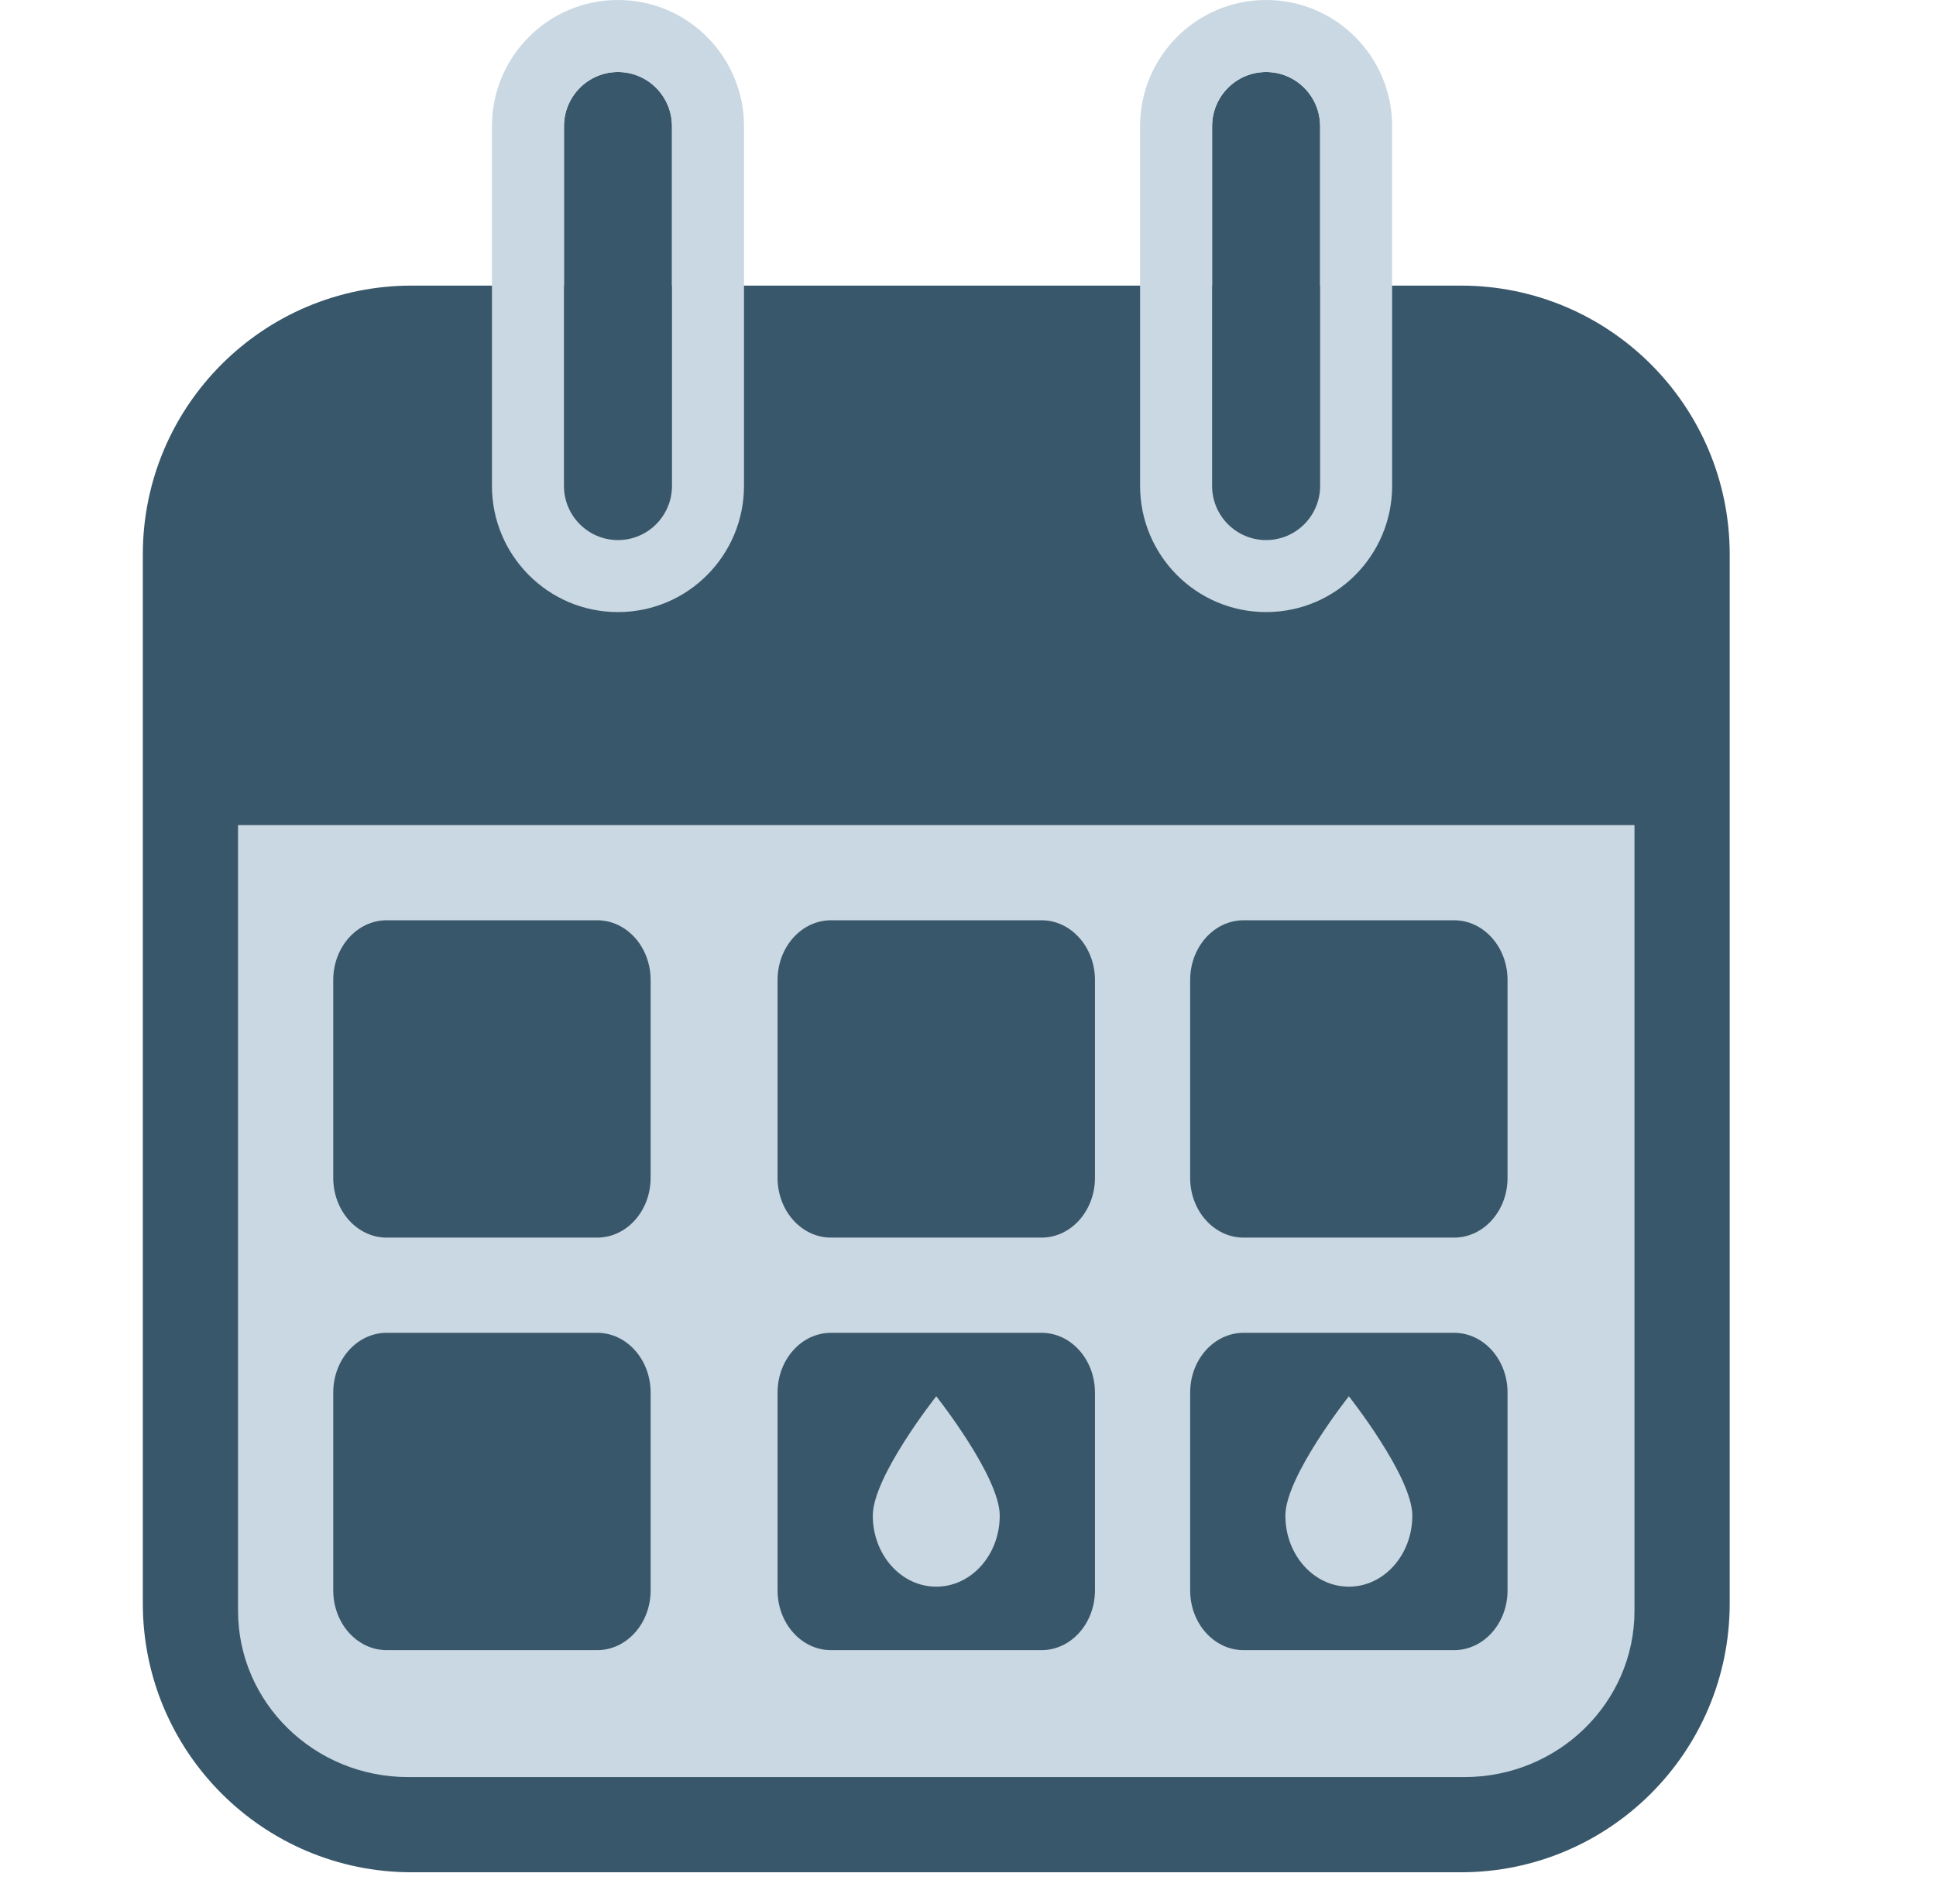
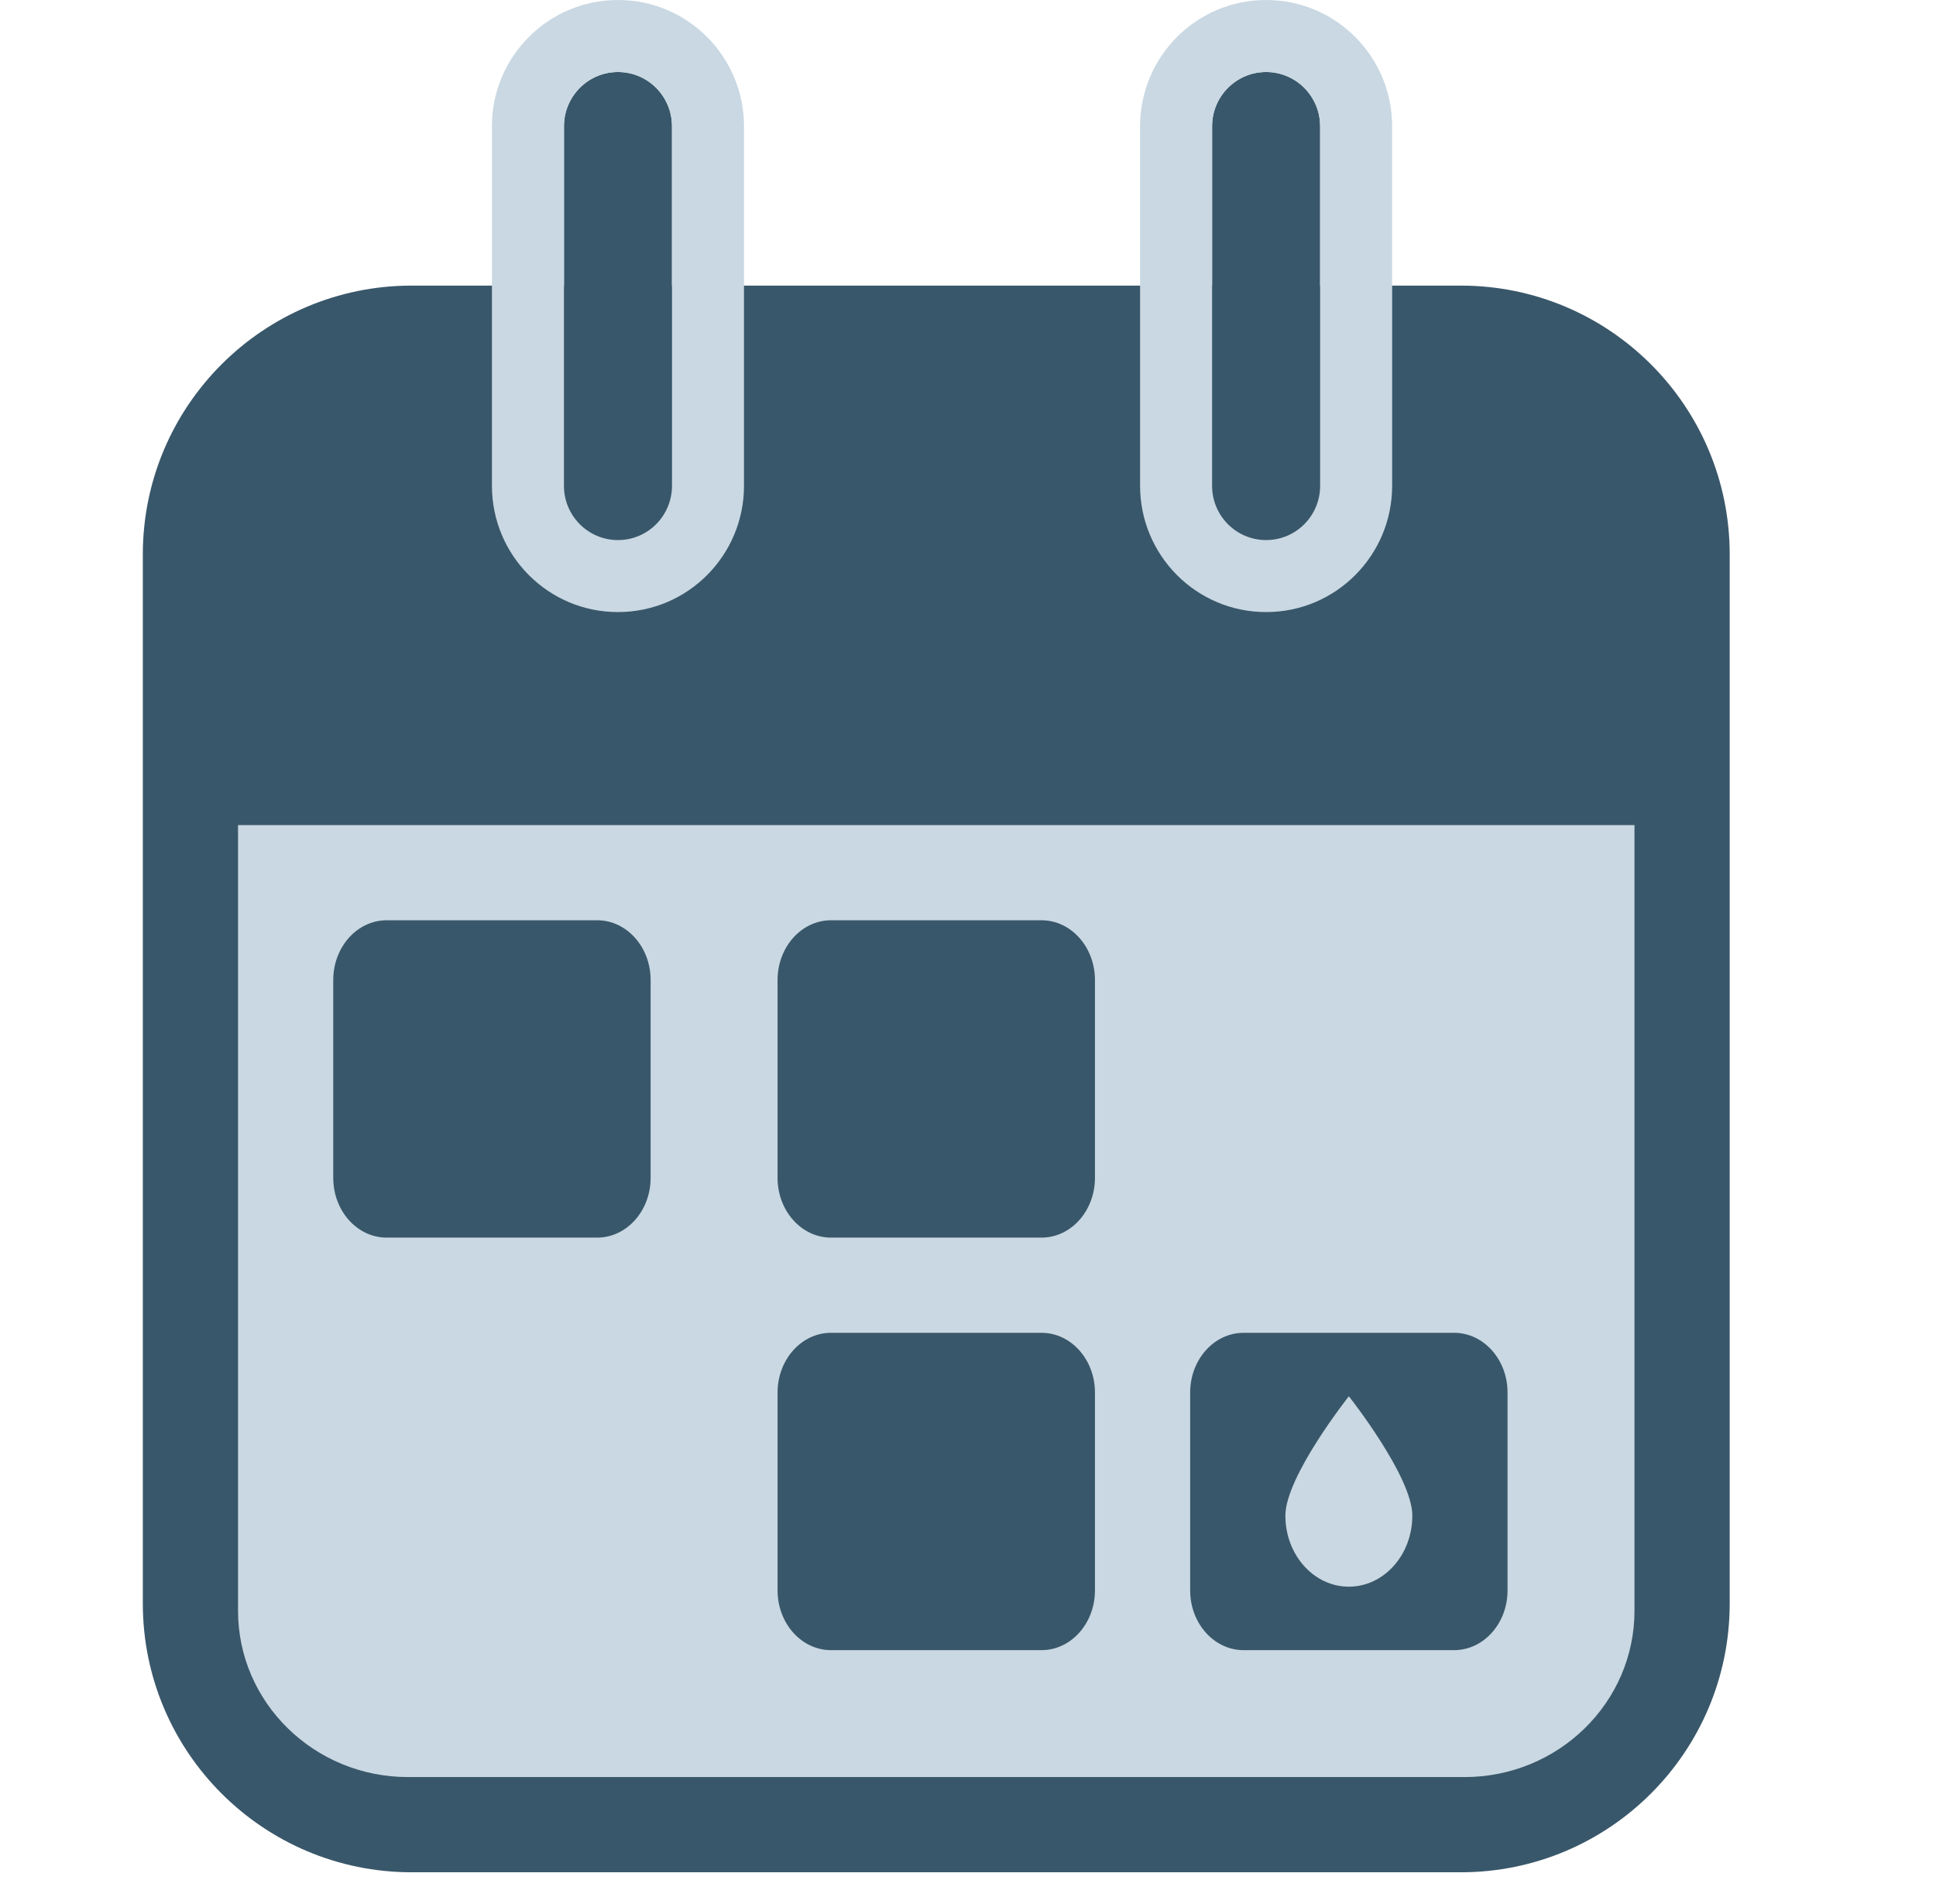
<svg xmlns="http://www.w3.org/2000/svg" width="61" height="60" viewBox="0 0 61 60" fill="none">
  <path d="M46.028 9H12.972C8.293 9 4.5 12.793 4.5 17.472V50.528C4.5 55.207 8.293 59 12.972 59H46.028C50.707 59 54.5 55.207 54.5 50.528V17.472C54.5 12.793 50.707 9 46.028 9Z" fill="#39576A" />
  <path d="M7.5 26H51.5V50.759C51.5 53.653 49.1 56 46.142 56H12.858C9.9 56 7.5 53.653 7.5 50.759V26Z" fill="#C9D8E2" />
  <path d="M41.595 3.979C41.595 3.034 40.833 2.269 39.893 2.269C38.953 2.269 38.191 3.034 38.191 3.979V15.309C38.191 16.254 38.953 17.019 39.893 17.019C40.833 17.019 41.595 16.254 41.595 15.309V3.979Z" fill="#39576A" />
  <path d="M38.191 15.31C38.191 16.254 38.953 17.019 39.893 17.019C40.833 17.019 41.595 16.254 41.595 15.31V3.979C41.595 3.035 40.833 2.269 39.893 2.269C38.953 2.269 38.191 3.035 38.191 3.979V15.31ZM43.864 15.31C43.864 17.497 42.096 19.288 39.893 19.288C37.69 19.288 35.922 17.497 35.922 15.31V3.979C35.922 1.791 37.69 0 39.893 0C42.096 0 43.864 1.791 43.864 3.979V15.31Z" fill="#C9D8E2" />
  <path d="M21.173 3.979C21.173 3.034 20.411 2.269 19.471 2.269C18.532 2.269 17.77 3.034 17.77 3.979V15.309C17.77 16.254 18.532 17.019 19.471 17.019C20.411 17.019 21.173 16.254 21.173 15.309V3.979Z" fill="#39576A" />
  <path d="M17.769 15.31C17.769 16.254 18.531 17.019 19.471 17.019C20.411 17.019 21.173 16.254 21.173 15.31V3.979C21.173 3.035 20.411 2.269 19.471 2.269C18.531 2.269 17.769 3.035 17.769 3.979V15.31ZM23.442 15.31C23.442 17.497 21.674 19.288 19.471 19.288C17.268 19.288 15.5 17.497 15.5 15.31V3.979C15.5 1.791 17.268 0 19.471 0C21.674 0 23.442 1.791 23.442 3.979V15.31Z" fill="#C9D8E2" />
  <path d="M18.816 29H12.184C11.254 29 10.5 29.843 10.5 30.883V37.117C10.5 38.157 11.254 39 12.184 39H18.816C19.746 39 20.5 38.157 20.5 37.117V30.883C20.5 29.843 19.746 29 18.816 29Z" fill="#39576A" />
  <path d="M32.816 29H26.184C25.254 29 24.5 29.843 24.5 30.883V37.117C24.5 38.157 25.254 39 26.184 39H32.816C33.746 39 34.5 38.157 34.5 37.117V30.883C34.5 29.843 33.746 29 32.816 29Z" fill="#39576A" />
-   <path d="M45.816 29H39.184C38.254 29 37.5 29.843 37.5 30.883V37.117C37.5 38.157 38.254 39 39.184 39H45.816C46.746 39 47.5 38.157 47.5 37.117V30.883C47.5 29.843 46.746 29 45.816 29Z" fill="#39576A" />
-   <path d="M18.816 42H12.184C11.254 42 10.5 42.843 10.5 43.883V50.117C10.5 51.157 11.254 52 12.184 52H18.816C19.746 52 20.5 51.157 20.5 50.117V43.883C20.5 42.843 19.746 42 18.816 42Z" fill="#39576A" />
  <path d="M45.816 42H39.184C38.254 42 37.5 42.843 37.5 43.883V50.117C37.5 51.157 38.254 52 39.184 52H45.816C46.746 52 47.5 51.157 47.5 50.117V43.883C47.5 42.843 46.746 42 45.816 42Z" fill="#39576A" />
  <path d="M32.816 42H26.184C25.254 42 24.5 42.843 24.5 43.883V50.117C24.5 51.157 25.254 52 26.184 52H32.816C33.746 52 34.5 51.157 34.5 50.117V43.883C34.5 42.843 33.746 42 32.816 42Z" fill="#39576A" />
  <path d="M44.5 47.761C44.5 48.998 43.605 50 42.5 50C41.395 50 40.5 48.998 40.5 47.761C40.5 46.525 42.5 44 42.5 44C42.5 44 44.5 46.525 44.5 47.761Z" fill="#C9D8E2" />
-   <path d="M31.5 47.761C31.5 48.998 30.605 50 29.5 50C28.395 50 27.5 48.998 27.5 47.761C27.5 46.525 29.5 44 29.5 44C29.5 44 31.5 46.525 31.5 47.761Z" fill="#C9D8E2" />
</svg>